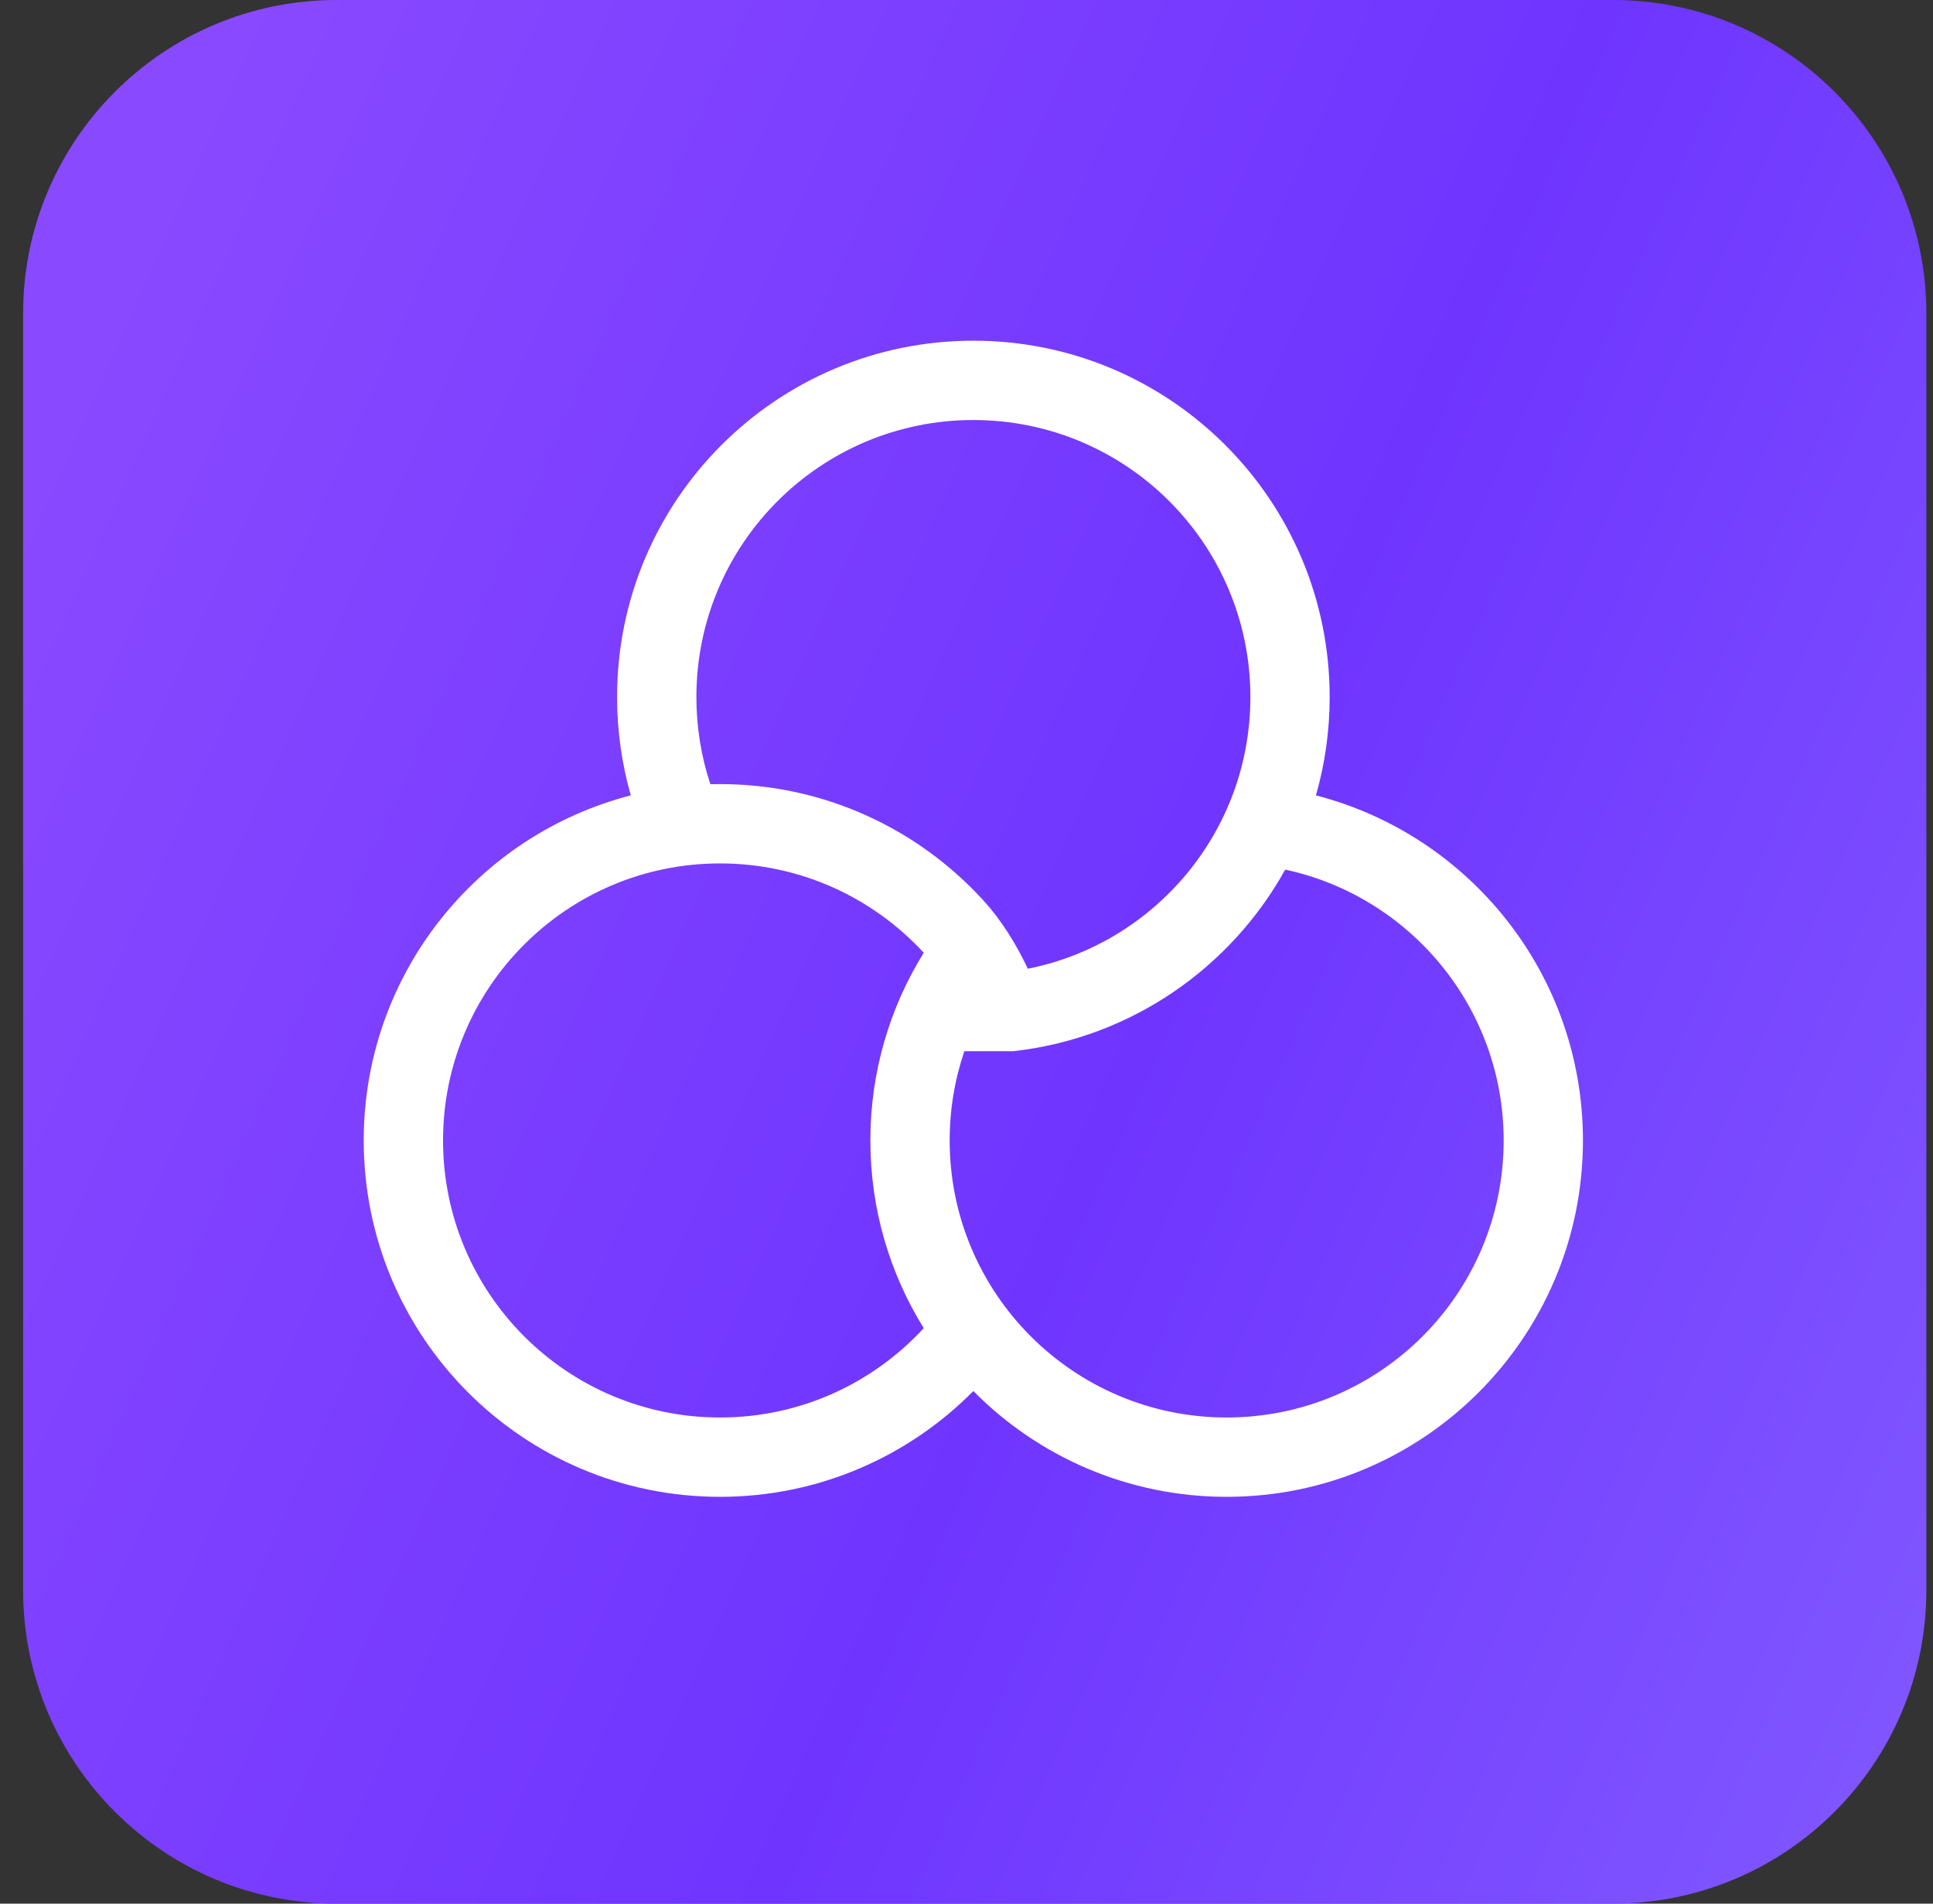
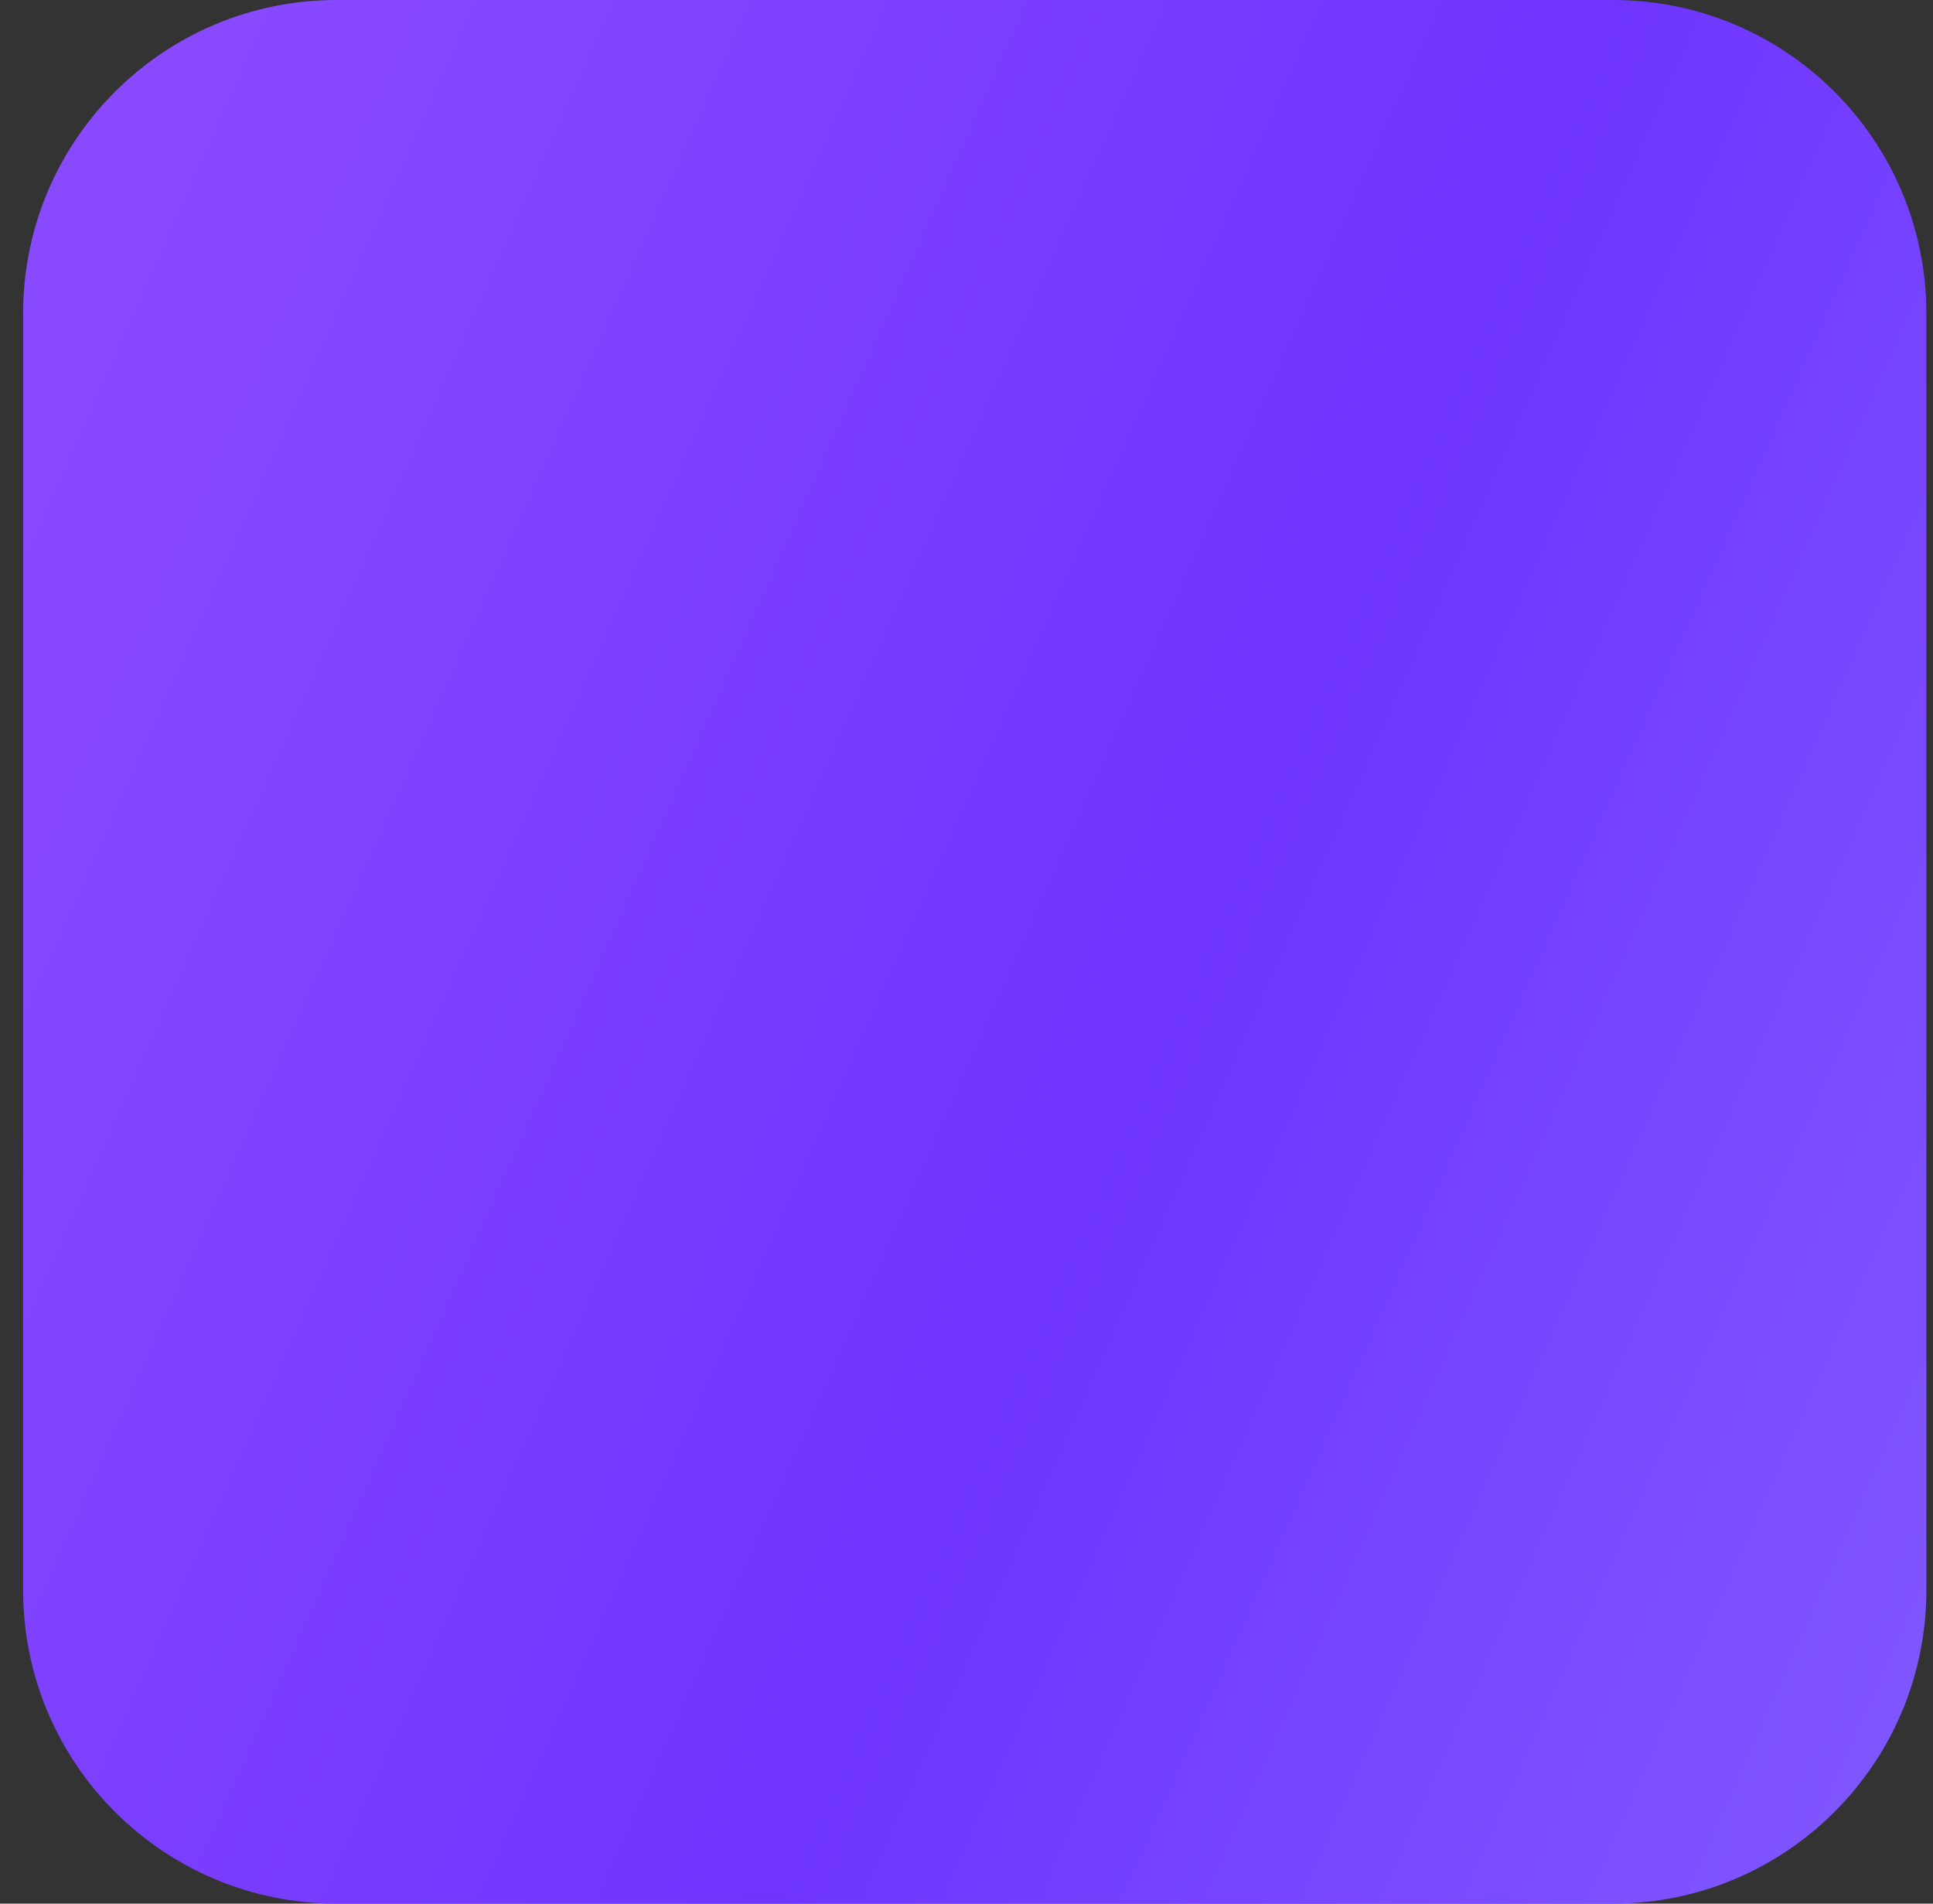
<svg xmlns="http://www.w3.org/2000/svg" width="65" height="64" viewBox="0 0 65 64" fill="none">
  <rect x="0" y="0" width="65" height="64" fill="#333333" stroke="none" />
-   <path d="M0.777 10.54C0.777 4.719 5.497 0 11.318 0H54.237C60.058 0 64.777 4.719 64.777 10.54V53.459C64.777 59.281 60.058 64 54.237 64H11.318C5.497 64 0.777 59.281 0.777 53.459V10.54Z" fill="url(#paint0_linear_169_10545)" />
-   <path fill-rule="evenodd" clip-rule="evenodd" d="M32.731 14.121C27.587 14.121 23.417 18.291 23.417 23.435C23.417 24.46 23.582 25.445 23.887 26.365C23.995 26.363 24.103 26.361 24.212 26.361C27.711 26.361 30.861 27.863 33.05 30.253C33.699 30.962 34.18 31.765 34.563 32.569C38.83 31.719 42.046 27.952 42.046 23.435C42.046 18.291 37.876 14.121 32.731 14.121ZM31.062 32.031C29.359 30.183 26.921 29.028 24.212 29.028C19.068 29.028 14.898 33.198 14.898 38.342C14.898 43.486 19.068 47.656 24.212 47.656C26.92 47.656 29.359 46.501 31.062 44.652C29.924 42.82 29.267 40.658 29.267 38.342C29.267 36.028 29.925 33.864 31.062 32.031ZM32.73 46.767C34.901 48.962 37.916 50.323 41.248 50.323C47.865 50.323 53.229 44.959 53.229 38.342C53.229 32.761 49.415 28.073 44.251 26.741C44.551 25.691 44.712 24.582 44.712 23.435C44.712 16.818 39.348 11.454 32.731 11.454C26.114 11.454 20.75 16.818 20.75 23.435C20.75 24.58 20.912 25.689 21.212 26.74C16.047 28.071 12.231 32.761 12.231 38.342C12.231 44.959 17.595 50.323 24.212 50.323C27.545 50.323 30.559 48.961 32.73 46.767ZM34.155 35.332C38.062 34.869 41.392 32.528 43.217 29.236C47.415 30.139 50.563 33.874 50.563 38.342C50.563 43.486 46.392 47.656 41.248 47.656C36.104 47.656 31.934 43.486 31.934 38.342C31.934 37.291 32.108 36.282 32.428 35.341H33.998H34.077L34.155 35.332Z" fill="white" />
+   <path d="M0.777 10.54C0.777 4.719 5.497 0 11.318 0H54.237C60.058 0 64.777 4.719 64.777 10.54V53.459C64.777 59.281 60.058 64 54.237 64H11.318C5.497 64 0.777 59.281 0.777 53.459Z" fill="url(#paint0_linear_169_10545)" />
  <defs>
    <linearGradient id="paint0_linear_169_10545" x1="7.968" y1="9.56789e-07" x2="79.159" y2="31.679" gradientUnits="userSpaceOnUse">
      <stop stop-color="#8949FF" />
      <stop offset="0.542" stop-color="#6F35FF" />
      <stop offset="1" stop-color="#8159FF" />
    </linearGradient>
  </defs>
</svg>